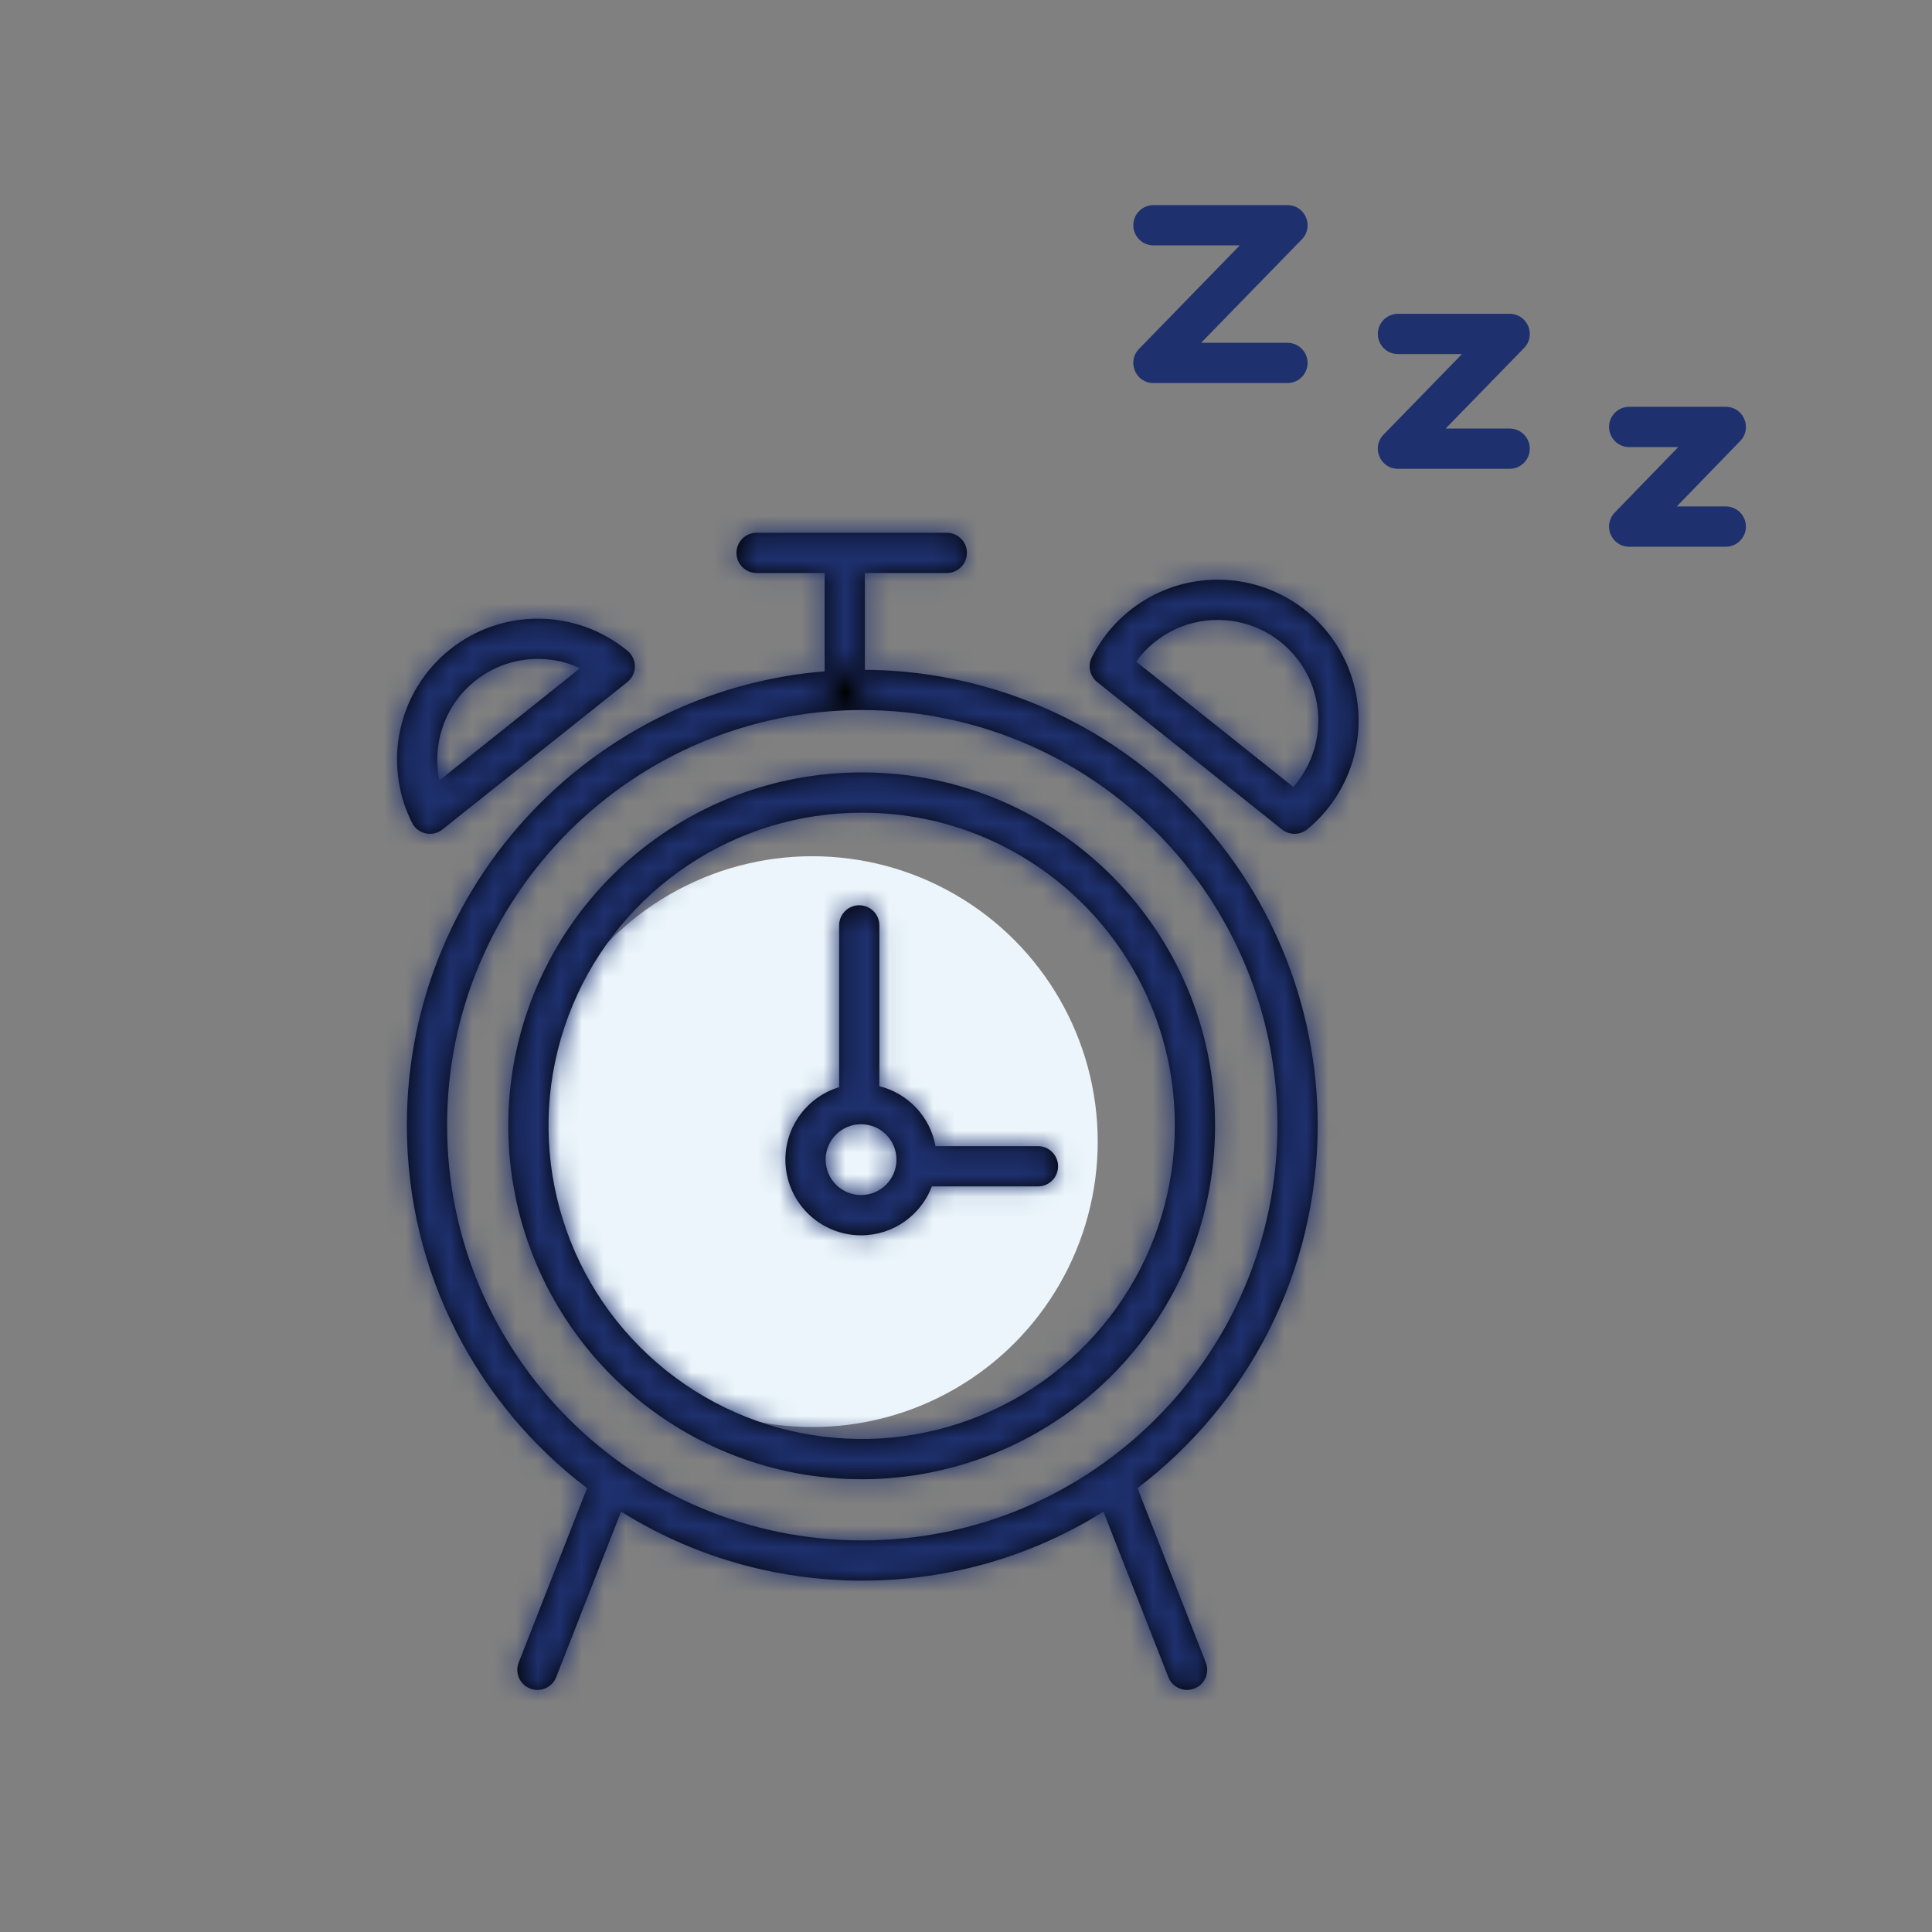
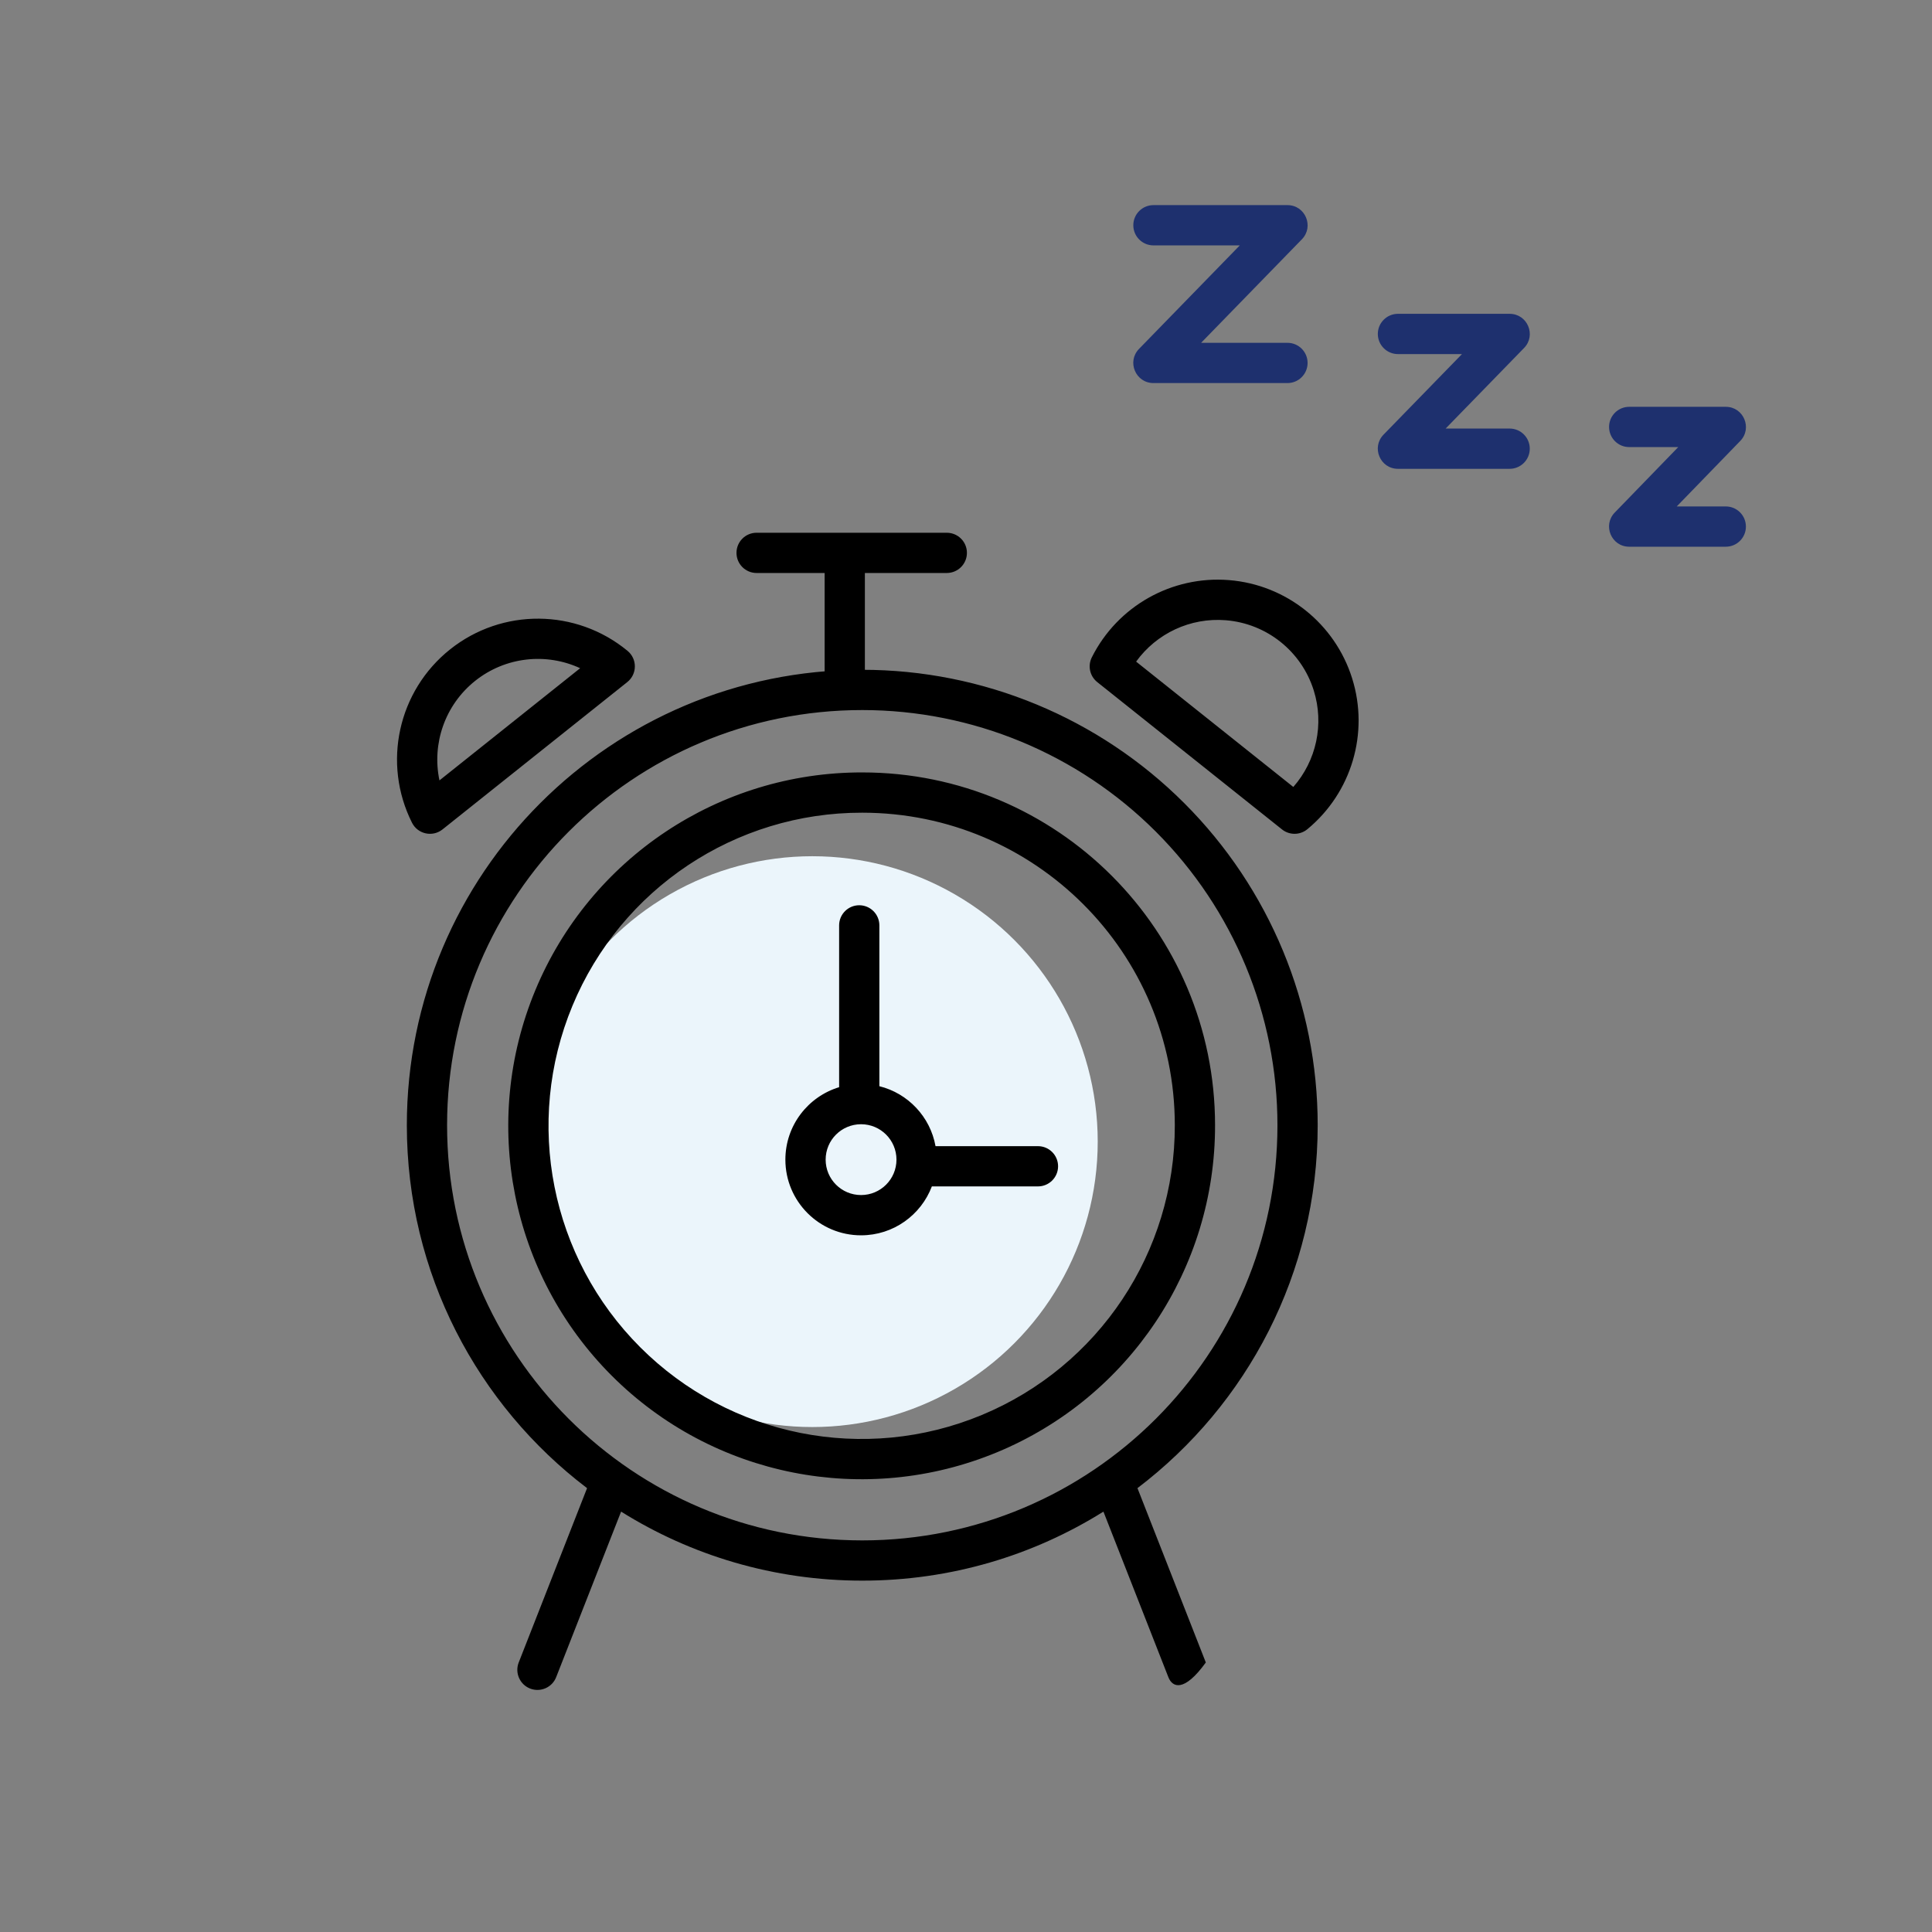
<svg xmlns="http://www.w3.org/2000/svg" xmlns:xlink="http://www.w3.org/1999/xlink" width="88px" height="88px" viewBox="0 0 88 88" version="1.1">
  <rect x="0" y="0" width="88" height="88" fill="#808080" stroke="none" />
  <title>Clock</title>
  <desc>Created with Sketch.</desc>
  <defs>
-     <path d="M22.394,2.099 L22.394,7.232 C22.394,7.739 21.984,8.149 21.477,8.149 C20.971,8.149 20.561,7.739 20.561,7.232 L20.561,2.099 L17.462,2.099 C16.956,2.099 16.546,1.689 16.546,1.182 C16.546,0.676 16.956,0.266 17.462,0.266 L26.125,0.266 C26.631,0.266 27.042,0.676 27.042,1.182 C27.042,1.689 26.631,2.099 26.125,2.099 L22.394,2.099 Z M41.186,27.252 C41.186,22.237 39.193,17.427 35.647,13.88 C32.101,10.334 27.29,8.342 22.275,8.342 C11.831,8.342 3.364,16.808 3.364,27.252 C3.364,37.696 11.831,46.163 22.275,46.163 C32.719,46.163 41.186,37.696 41.186,27.252 Z M33.26,44.852 C30.074,46.845 26.309,47.996 22.275,47.996 C18.241,47.996 14.476,46.845 11.29,44.852 L8.333,52.392 C8.149,52.863 7.617,53.095 7.145,52.911 C6.674,52.726 6.442,52.194 6.627,51.723 L9.74,43.783 C4.752,39.994 1.531,33.999 1.531,27.252 C1.531,15.796 10.818,6.508 22.275,6.508 C27.777,6.508 33.053,8.694 36.943,12.584 C40.834,16.474 43.019,21.751 43.019,27.252 C43.019,33.999 39.798,39.994 34.81,43.783 L37.923,51.723 C38.108,52.194 37.876,52.726 37.405,52.911 C36.933,53.095 36.401,52.863 36.217,52.392 L33.26,44.852 Z M21.221,25.52 L21.221,18.15 C21.221,17.644 21.631,17.233 22.137,17.233 C22.644,17.233 23.054,17.644 23.054,18.15 L23.054,25.475 C24.36,25.799 25.372,26.869 25.612,28.206 L30.277,28.206 C30.784,28.206 31.194,28.616 31.194,29.122 C31.194,29.629 30.784,30.039 30.277,30.039 L25.445,30.039 C24.952,31.341 23.694,32.267 22.22,32.267 C20.316,32.267 18.773,30.723 18.773,28.82 C18.773,27.264 19.805,25.949 21.221,25.52 Z M23.833,28.82 C23.833,27.929 23.111,27.207 22.22,27.207 C21.329,27.207 20.607,27.929 20.607,28.82 C20.607,29.711 21.329,30.433 22.22,30.433 C23.111,30.433 23.833,29.711 23.833,28.82 Z M36.511,27.254 C36.511,19.39 30.137,13.017 22.273,13.017 C16.5,13.006 11.289,16.477 9.075,21.81 C6.861,27.142 8.079,33.283 12.162,37.366 C16.244,41.448 22.386,42.667 27.718,40.452 C33.05,38.238 36.521,33.028 36.511,27.254 Z M28.421,42.146 C22.403,44.645 15.473,43.269 10.865,38.662 C6.258,34.055 4.883,27.124 7.382,21.106 C9.881,15.089 15.761,11.171 22.275,11.183 C31.149,11.183 38.344,18.377 38.344,27.252 C38.356,33.767 34.438,39.647 28.421,42.146 Z M11.583,5.645 C12.033,6.016 12.027,6.706 11.571,7.069 L3.156,13.779 C2.701,14.142 2.027,13.994 1.766,13.474 C0.405,10.763 1.129,7.47 3.5,5.579 C5.872,3.688 9.243,3.716 11.583,5.645 Z M4.643,7.012 C3.262,8.114 2.664,9.881 3.017,11.546 L9.425,6.436 C7.881,5.721 6.025,5.911 4.643,7.012 Z M41.909,11.845 C42.955,10.655 43.324,8.989 42.838,7.444 C42.278,5.663 40.694,4.4 38.833,4.251 C37.219,4.121 35.676,4.851 34.749,6.136 L41.909,11.845 Z M32.731,5.941 C33.903,3.605 36.375,2.214 38.98,2.423 C41.585,2.632 43.803,4.401 44.587,6.894 C45.371,9.387 44.565,12.107 42.548,13.77 C42.214,14.045 41.732,14.049 41.394,13.779 L32.979,7.069 C32.64,6.799 32.536,6.329 32.731,5.941 Z" id="path-1" />
+     <path d="M22.394,2.099 L22.394,7.232 C22.394,7.739 21.984,8.149 21.477,8.149 C20.971,8.149 20.561,7.739 20.561,7.232 L20.561,2.099 L17.462,2.099 C16.956,2.099 16.546,1.689 16.546,1.182 C16.546,0.676 16.956,0.266 17.462,0.266 L26.125,0.266 C26.631,0.266 27.042,0.676 27.042,1.182 C27.042,1.689 26.631,2.099 26.125,2.099 L22.394,2.099 Z M41.186,27.252 C41.186,22.237 39.193,17.427 35.647,13.88 C32.101,10.334 27.29,8.342 22.275,8.342 C11.831,8.342 3.364,16.808 3.364,27.252 C3.364,37.696 11.831,46.163 22.275,46.163 C32.719,46.163 41.186,37.696 41.186,27.252 Z M33.26,44.852 C30.074,46.845 26.309,47.996 22.275,47.996 C18.241,47.996 14.476,46.845 11.29,44.852 L8.333,52.392 C8.149,52.863 7.617,53.095 7.145,52.911 C6.674,52.726 6.442,52.194 6.627,51.723 L9.74,43.783 C4.752,39.994 1.531,33.999 1.531,27.252 C1.531,15.796 10.818,6.508 22.275,6.508 C27.777,6.508 33.053,8.694 36.943,12.584 C40.834,16.474 43.019,21.751 43.019,27.252 C43.019,33.999 39.798,39.994 34.81,43.783 L37.923,51.723 C36.933,53.095 36.401,52.863 36.217,52.392 L33.26,44.852 Z M21.221,25.52 L21.221,18.15 C21.221,17.644 21.631,17.233 22.137,17.233 C22.644,17.233 23.054,17.644 23.054,18.15 L23.054,25.475 C24.36,25.799 25.372,26.869 25.612,28.206 L30.277,28.206 C30.784,28.206 31.194,28.616 31.194,29.122 C31.194,29.629 30.784,30.039 30.277,30.039 L25.445,30.039 C24.952,31.341 23.694,32.267 22.22,32.267 C20.316,32.267 18.773,30.723 18.773,28.82 C18.773,27.264 19.805,25.949 21.221,25.52 Z M23.833,28.82 C23.833,27.929 23.111,27.207 22.22,27.207 C21.329,27.207 20.607,27.929 20.607,28.82 C20.607,29.711 21.329,30.433 22.22,30.433 C23.111,30.433 23.833,29.711 23.833,28.82 Z M36.511,27.254 C36.511,19.39 30.137,13.017 22.273,13.017 C16.5,13.006 11.289,16.477 9.075,21.81 C6.861,27.142 8.079,33.283 12.162,37.366 C16.244,41.448 22.386,42.667 27.718,40.452 C33.05,38.238 36.521,33.028 36.511,27.254 Z M28.421,42.146 C22.403,44.645 15.473,43.269 10.865,38.662 C6.258,34.055 4.883,27.124 7.382,21.106 C9.881,15.089 15.761,11.171 22.275,11.183 C31.149,11.183 38.344,18.377 38.344,27.252 C38.356,33.767 34.438,39.647 28.421,42.146 Z M11.583,5.645 C12.033,6.016 12.027,6.706 11.571,7.069 L3.156,13.779 C2.701,14.142 2.027,13.994 1.766,13.474 C0.405,10.763 1.129,7.47 3.5,5.579 C5.872,3.688 9.243,3.716 11.583,5.645 Z M4.643,7.012 C3.262,8.114 2.664,9.881 3.017,11.546 L9.425,6.436 C7.881,5.721 6.025,5.911 4.643,7.012 Z M41.909,11.845 C42.955,10.655 43.324,8.989 42.838,7.444 C42.278,5.663 40.694,4.4 38.833,4.251 C37.219,4.121 35.676,4.851 34.749,6.136 L41.909,11.845 Z M32.731,5.941 C33.903,3.605 36.375,2.214 38.98,2.423 C41.585,2.632 43.803,4.401 44.587,6.894 C45.371,9.387 44.565,12.107 42.548,13.77 C42.214,14.045 41.732,14.049 41.394,13.779 L32.979,7.069 C32.64,6.799 32.536,6.329 32.731,5.941 Z" id="path-1" />
    <path d="M25.442,11.364 L23.207,11.364 C22.701,11.364 22.291,10.953 22.291,10.447 C22.291,9.941 22.701,9.53 23.207,9.53 L27.608,9.53 C28.417,9.53 28.829,10.504 28.266,11.085 L25.373,14.068 L27.608,14.068 C28.114,14.068 28.524,14.479 28.524,14.985 C28.524,15.492 28.114,15.902 27.608,15.902 L23.207,15.902 C22.398,15.902 21.986,14.929 22.549,14.347 L25.442,11.364 Z M12.675,7.128 C12.169,7.128 11.758,6.717 11.758,6.211 C11.758,5.705 12.169,5.294 12.675,5.294 L17.762,5.294 C18.573,5.294 18.985,6.27 18.419,6.851 L14.847,10.52 L17.762,10.52 C18.269,10.52 18.679,10.931 18.679,11.437 C18.679,11.943 18.269,12.354 17.762,12.354 L12.675,12.354 C11.864,12.354 11.453,11.379 12.018,10.798 L15.591,7.128 L12.675,7.128 Z M5.471,2.177 L1.538,2.177 C1.031,2.177 0.621,1.767 0.621,1.26 C0.621,0.754 1.031,0.343 1.538,0.343 L7.643,0.343 C8.453,0.343 8.865,1.319 8.299,1.9 L3.709,6.615 L7.643,6.615 C8.149,6.615 8.559,7.025 8.559,7.531 C8.559,8.038 8.149,8.448 7.643,8.448 L1.538,8.448 C0.727,8.448 0.315,7.473 0.881,6.892 L5.471,2.177 Z" id="path-3" />
  </defs>
  <g id="Clock" stroke="none" stroke-width="1" fill="none" fill-rule="evenodd">
    <g transform="translate(-5, 2)">
      <circle id="Oval" fill="#EBF5FB" cx="42" cy="50" r="13" />
      <g id="Core/Icons/48/General/AlarmClock">
        <g id="AlarmClock">
          <g id="transparent" opacity="0.1">
            <g id="Group">
              <rect id="Rectangle-path" x="0" y="0" width="88" height="88" />
            </g>
          </g>
          <g id="_1px_stroke_" transform="translate(22, 22)">
            <mask id="mask-2" fill="white">
              <use xlink:href="#path-1" />
            </mask>
            <use id="Shape" fill="#000000" fill-rule="nonzero" xlink:href="#path-1" />
            <g id="Core/Color/Blue" mask="url(#mask-2)" fill="#1E306E">
              <g transform="translate(-22, -22)" id="Blue">
-                 <rect x="0" y="0" width="88" height="88" rx="4" />
-               </g>
+                 </g>
            </g>
          </g>
        </g>
      </g>
      <g id="GivingSleep" transform="translate(56, 7)">
        <mask id="mask-4" fill="white">
          <use xlink:href="#path-3" />
        </mask>
        <use id="Shape" fill="#1E306E" fill-rule="nonzero" xlink:href="#path-3" />
      </g>
    </g>
  </g>
</svg>